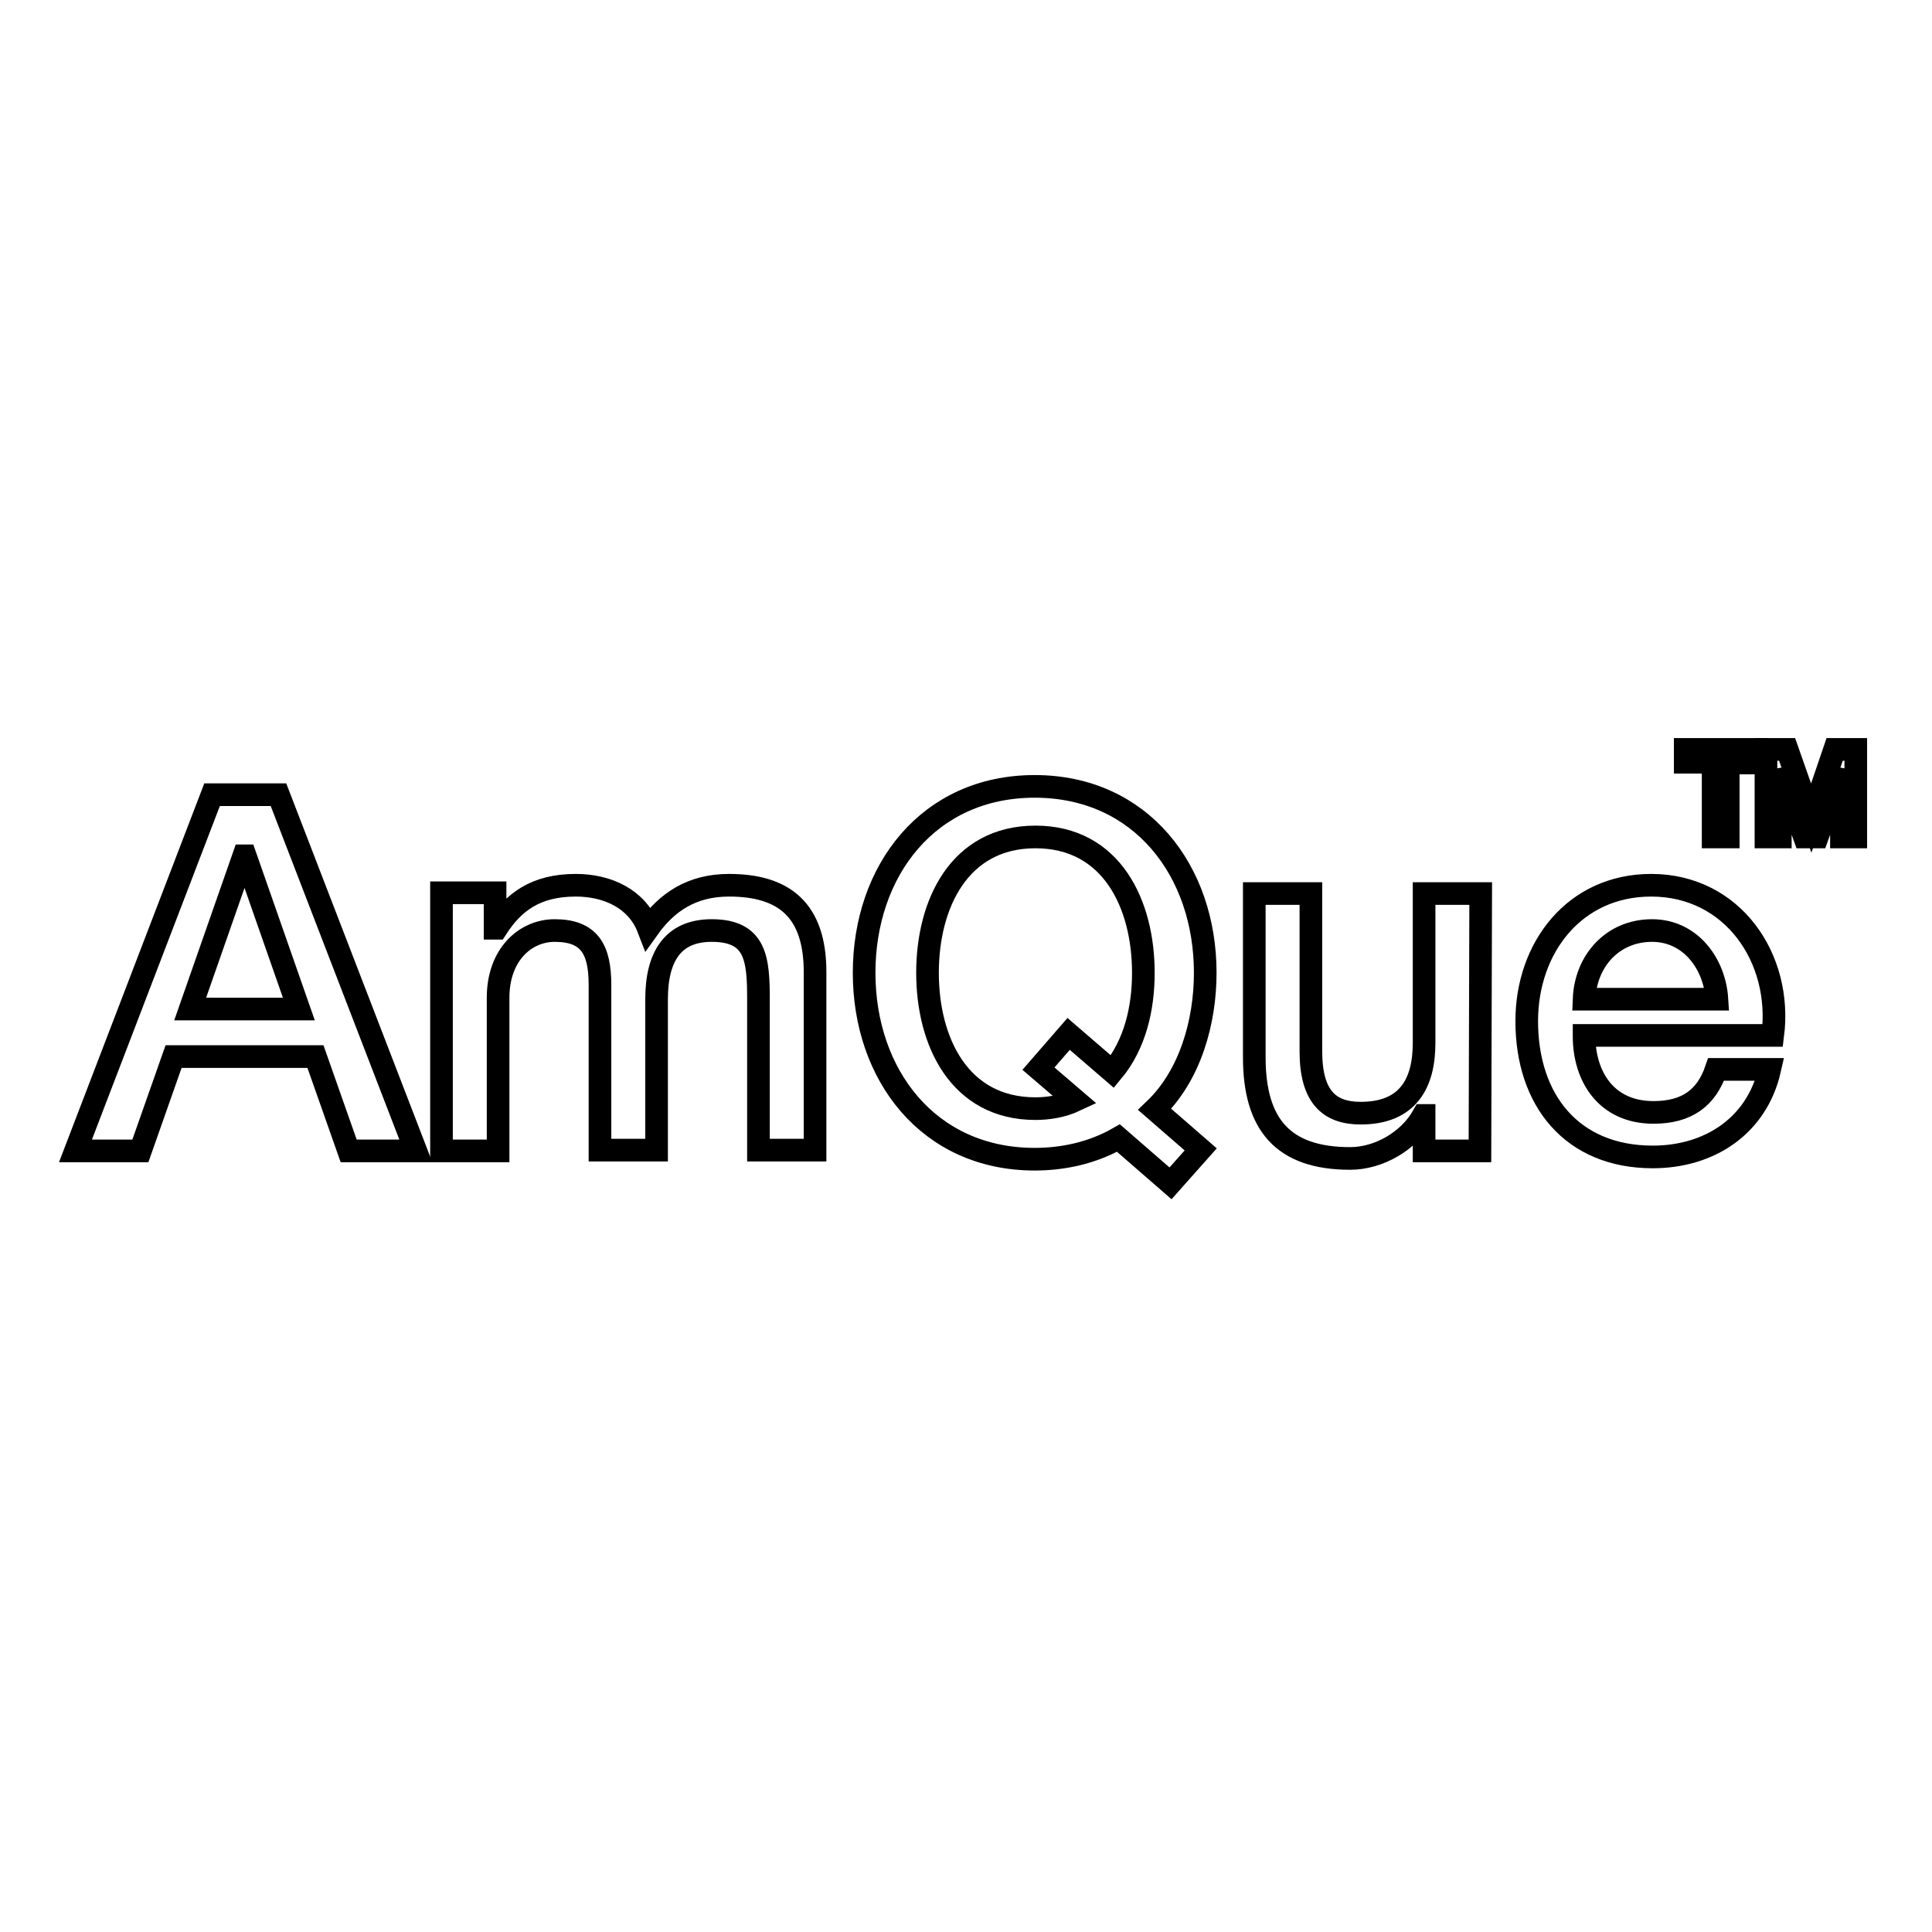
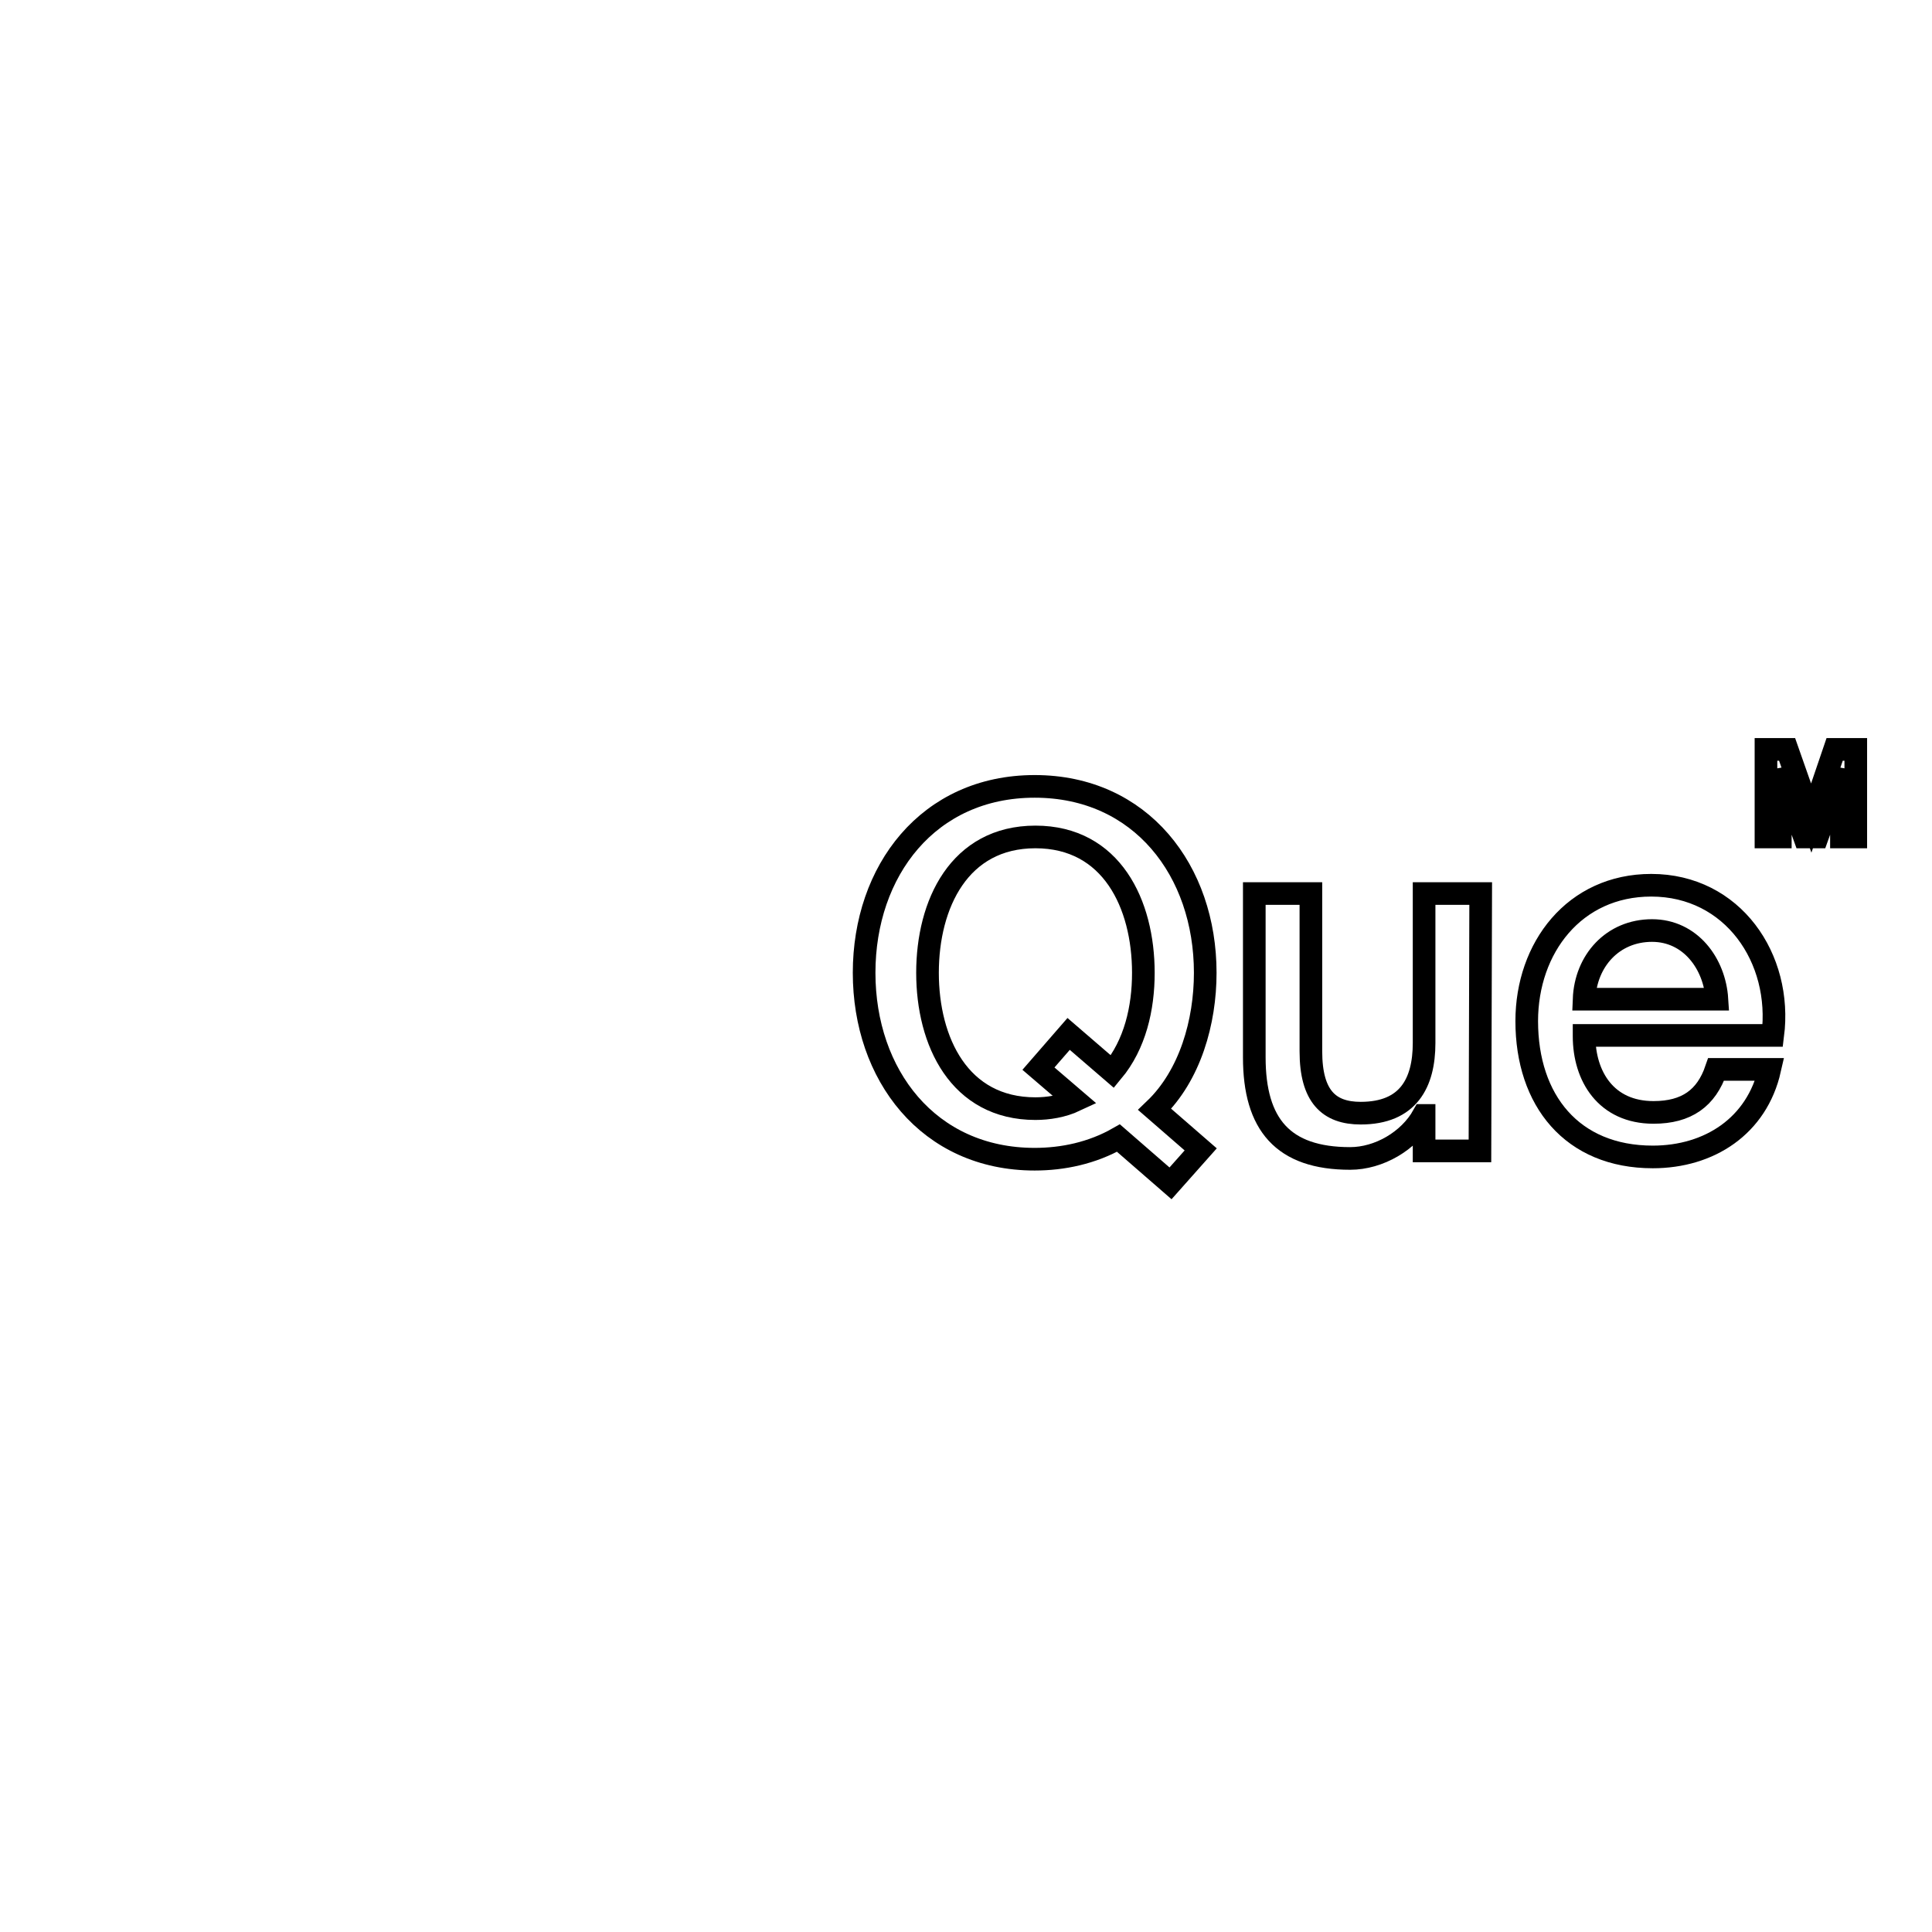
<svg xmlns="http://www.w3.org/2000/svg" version="1.1" x="0px" y="0px" viewBox="0 0 256 256" enable-background="new 0 0 256 256" xml:space="preserve">
  <g>
    <g>
-       <path stroke-width="3" fill-opacity="0" stroke="#000000" d="M223.4,99.3h9.3v1.8H229v9.8h-2V101h-3.7V99.3z" />
      <path stroke-width="3" fill-opacity="0" stroke="#000000" d="M234,99.3h2.8l3.2,9.1h0l3.1-9.1h2.8v11.6h-1.9v-8.9h0l-3.2,8.9h-1.7l-3.2-8.9h0v8.9H234L234,99.3L234,99.3z" />
-       <path stroke-width="3" fill-opacity="0" stroke="#000000" d="M28.1,105.3h8.8l18.2,47.2h-8.9L41.8,140H23l-4.4,12.5H10L28.1,105.3z M25.2,133.7h14.4l-7.1-20.3h-0.2L25.2,133.7z" />
-       <path stroke-width="3" fill-opacity="0" stroke="#000000" d="M58.5,118.3h7.1v4.7h0.2c2.2-3.4,5.1-5.7,10.5-5.7c4.2,0,8.1,1.8,9.6,5.7c2.5-3.5,5.8-5.7,10.7-5.7c7.2,0,11.4,3.2,11.4,11.5v23.6h-7.5v-19.9c0-5.4-0.3-9.2-6.2-9.2c-5.1,0-7.3,3.4-7.3,9.1v20h-7.5v-21.9c0-4.7-1.4-7.2-6-7.2c-3.9,0-7.5,3.2-7.5,8.9v20.3h-7.5L58.5,118.3L58.5,118.3z" />
      <path stroke-width="3" fill-opacity="0" stroke="#000000" d="M159.1,152.3l-4,4.5l-6.9-6c-3.5,2-7.4,2.8-11.1,2.8c-14.1,0-22.6-11.2-22.6-24.7c0-13.5,8.5-24.7,22.6-24.7c14.1,0,22.6,11.2,22.6,24.7c0,6.5-2,13.6-6.7,18.1L159.1,152.3z M137.6,141.6l4-4.6l5.8,5c3-3.6,4.1-8.4,4.1-13.1c0-9.1-4.2-18-14.3-18c-10.1,0-14.3,8.9-14.3,18s4.2,18,14.3,18c1.7,0,3.6-0.3,5.3-1.1L137.6,141.6z" />
      <path stroke-width="3" fill-opacity="0" stroke="#000000" d="M196.1,152.5h-7.4v-4.7h-0.1c-1.9,3.4-5.9,5.7-9.7,5.7c-8.9,0-12.7-4.5-12.7-13.4v-21.7h7.5v20.9c0,6,2.4,8.2,6.6,8.2c6.3,0,8.4-4,8.4-9.3v-19.8h7.5L196.1,152.5L196.1,152.5z" />
      <path stroke-width="3" fill-opacity="0" stroke="#000000" d="M209.9,137.3c0,5.3,2.9,10.1,9.2,10.1c4.4,0,7-1.9,8.3-5.7h7.1c-1.7,7.5-8,11.6-15.5,11.6c-10.7,0-16.7-7.5-16.7-18c0-9.7,6.3-18,16.5-18c10.8,0,17.4,9.7,16.1,19.9H209.9L209.9,137.3z M227.5,132.4c-0.3-4.7-3.5-9.1-8.6-9.1c-5.2,0-8.8,4-9,9.1H227.5z" />
    </g>
  </g>
</svg>